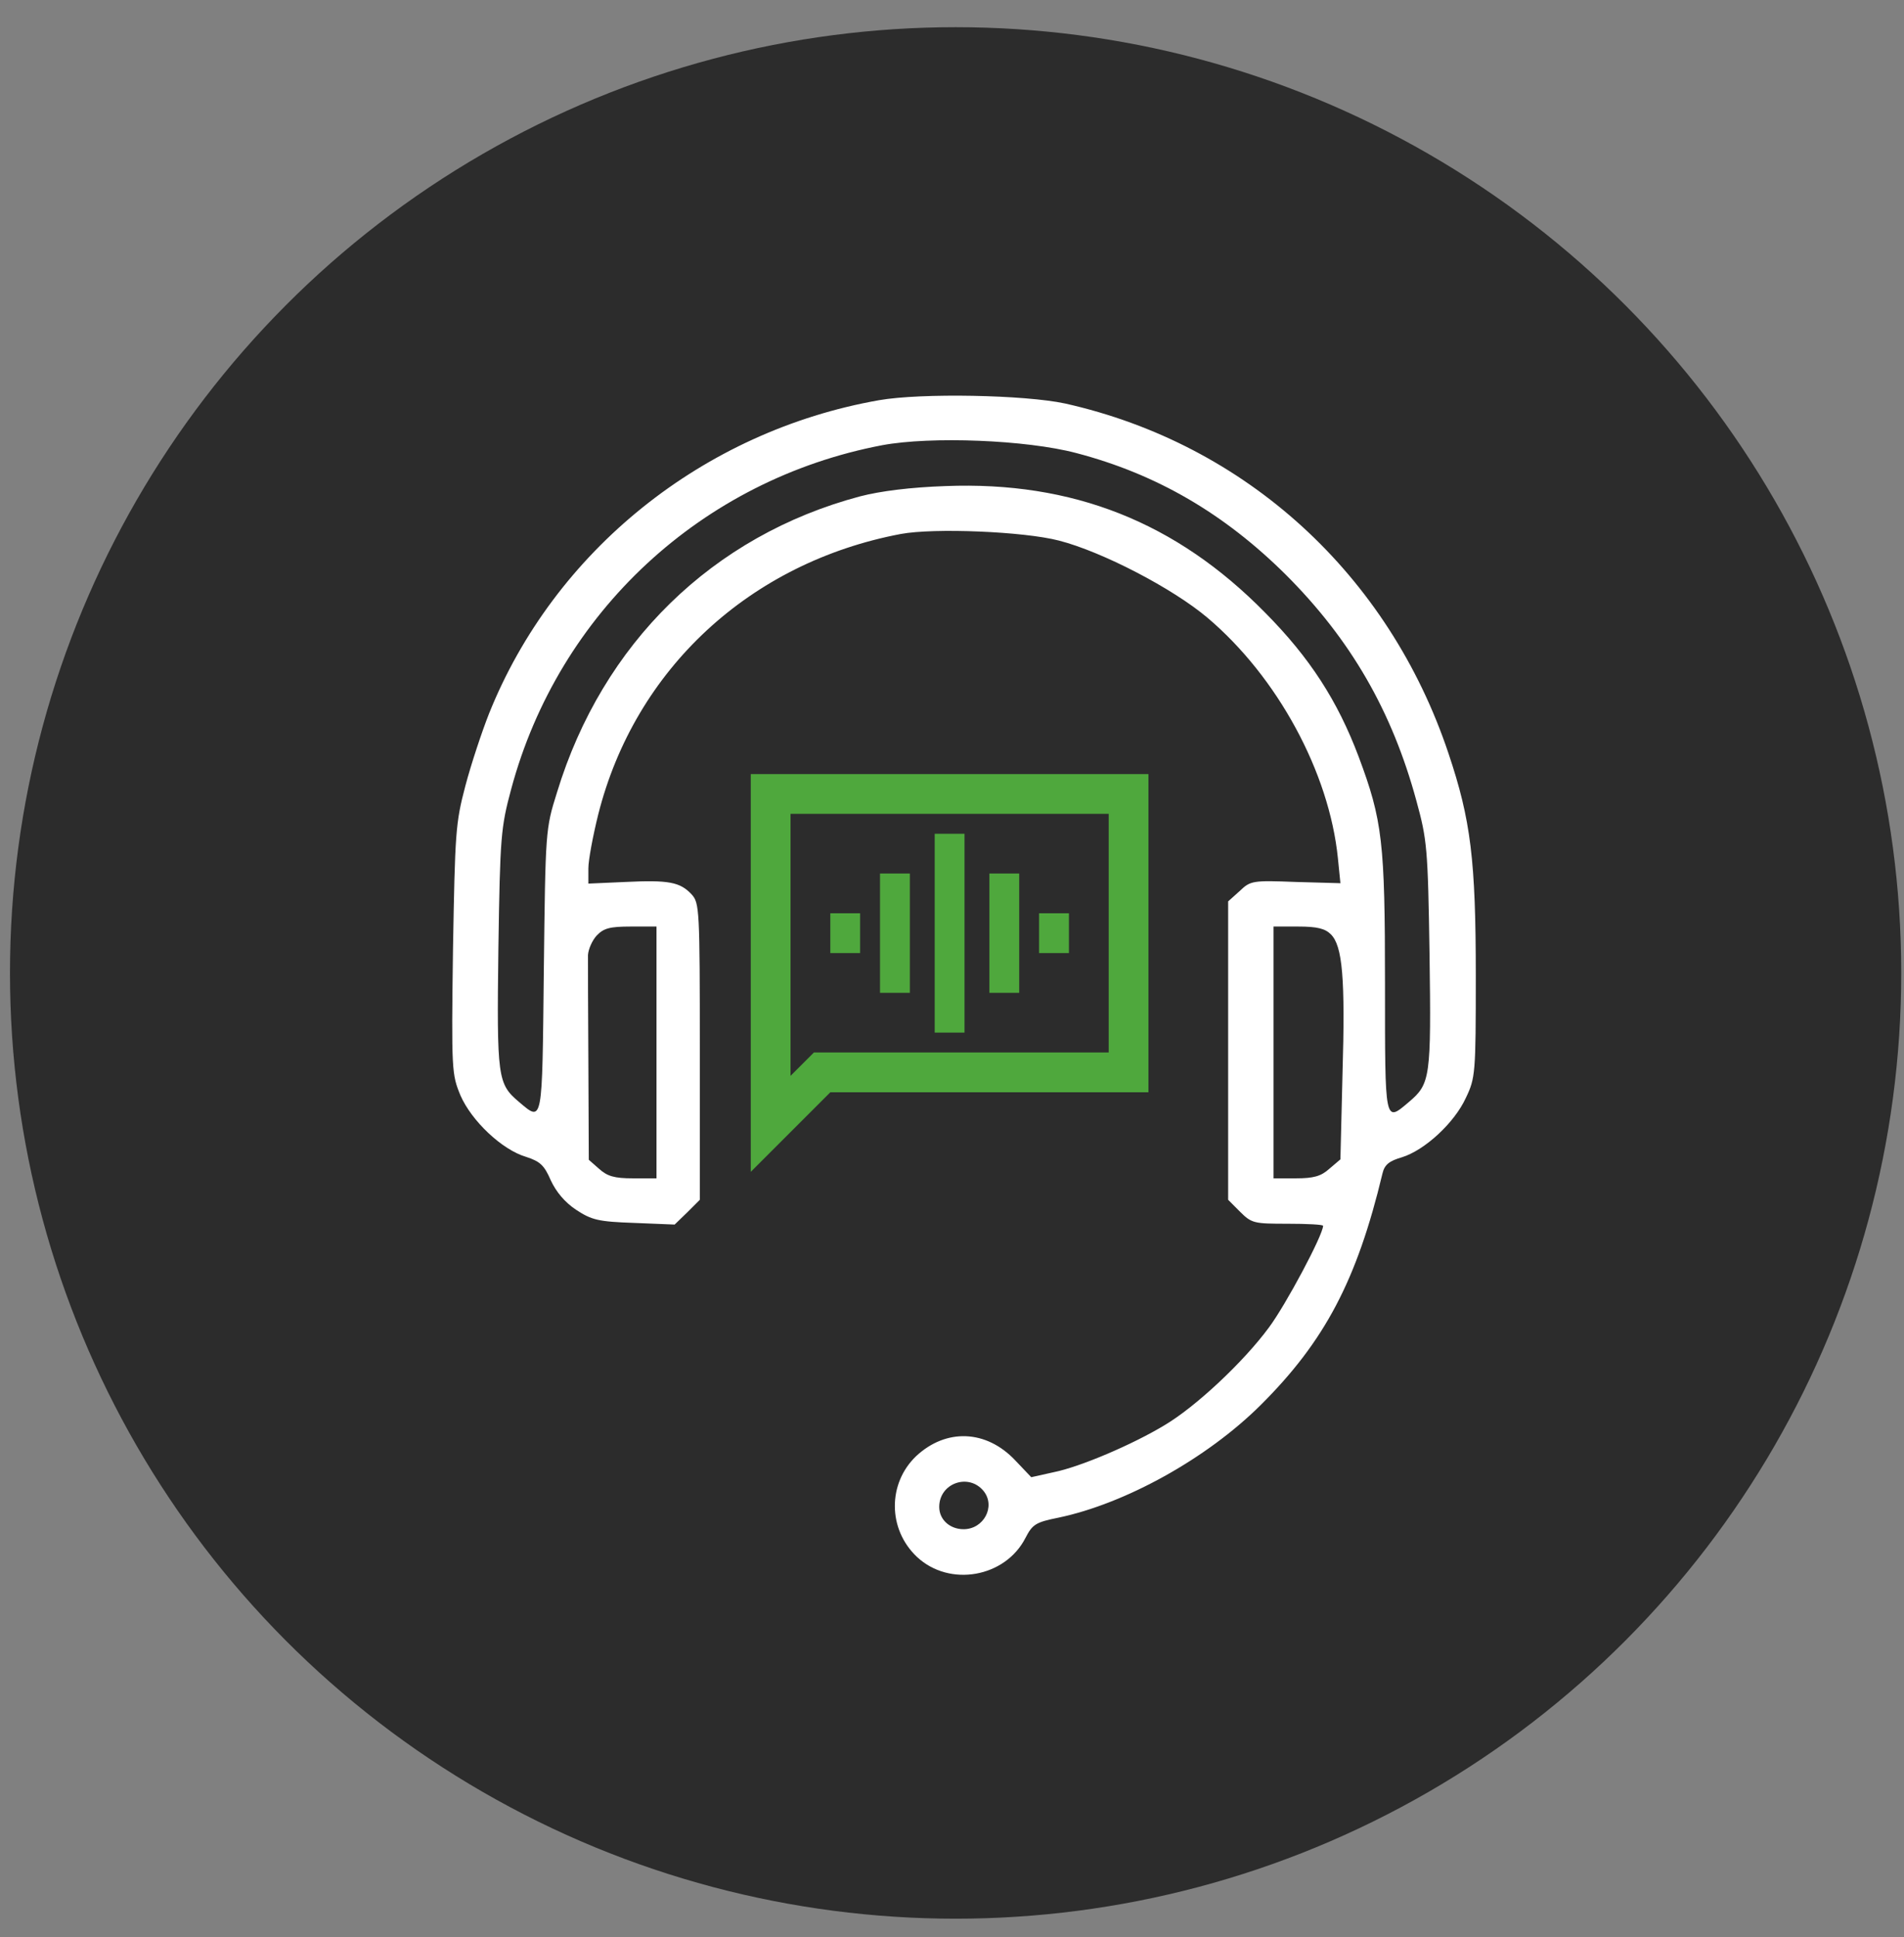
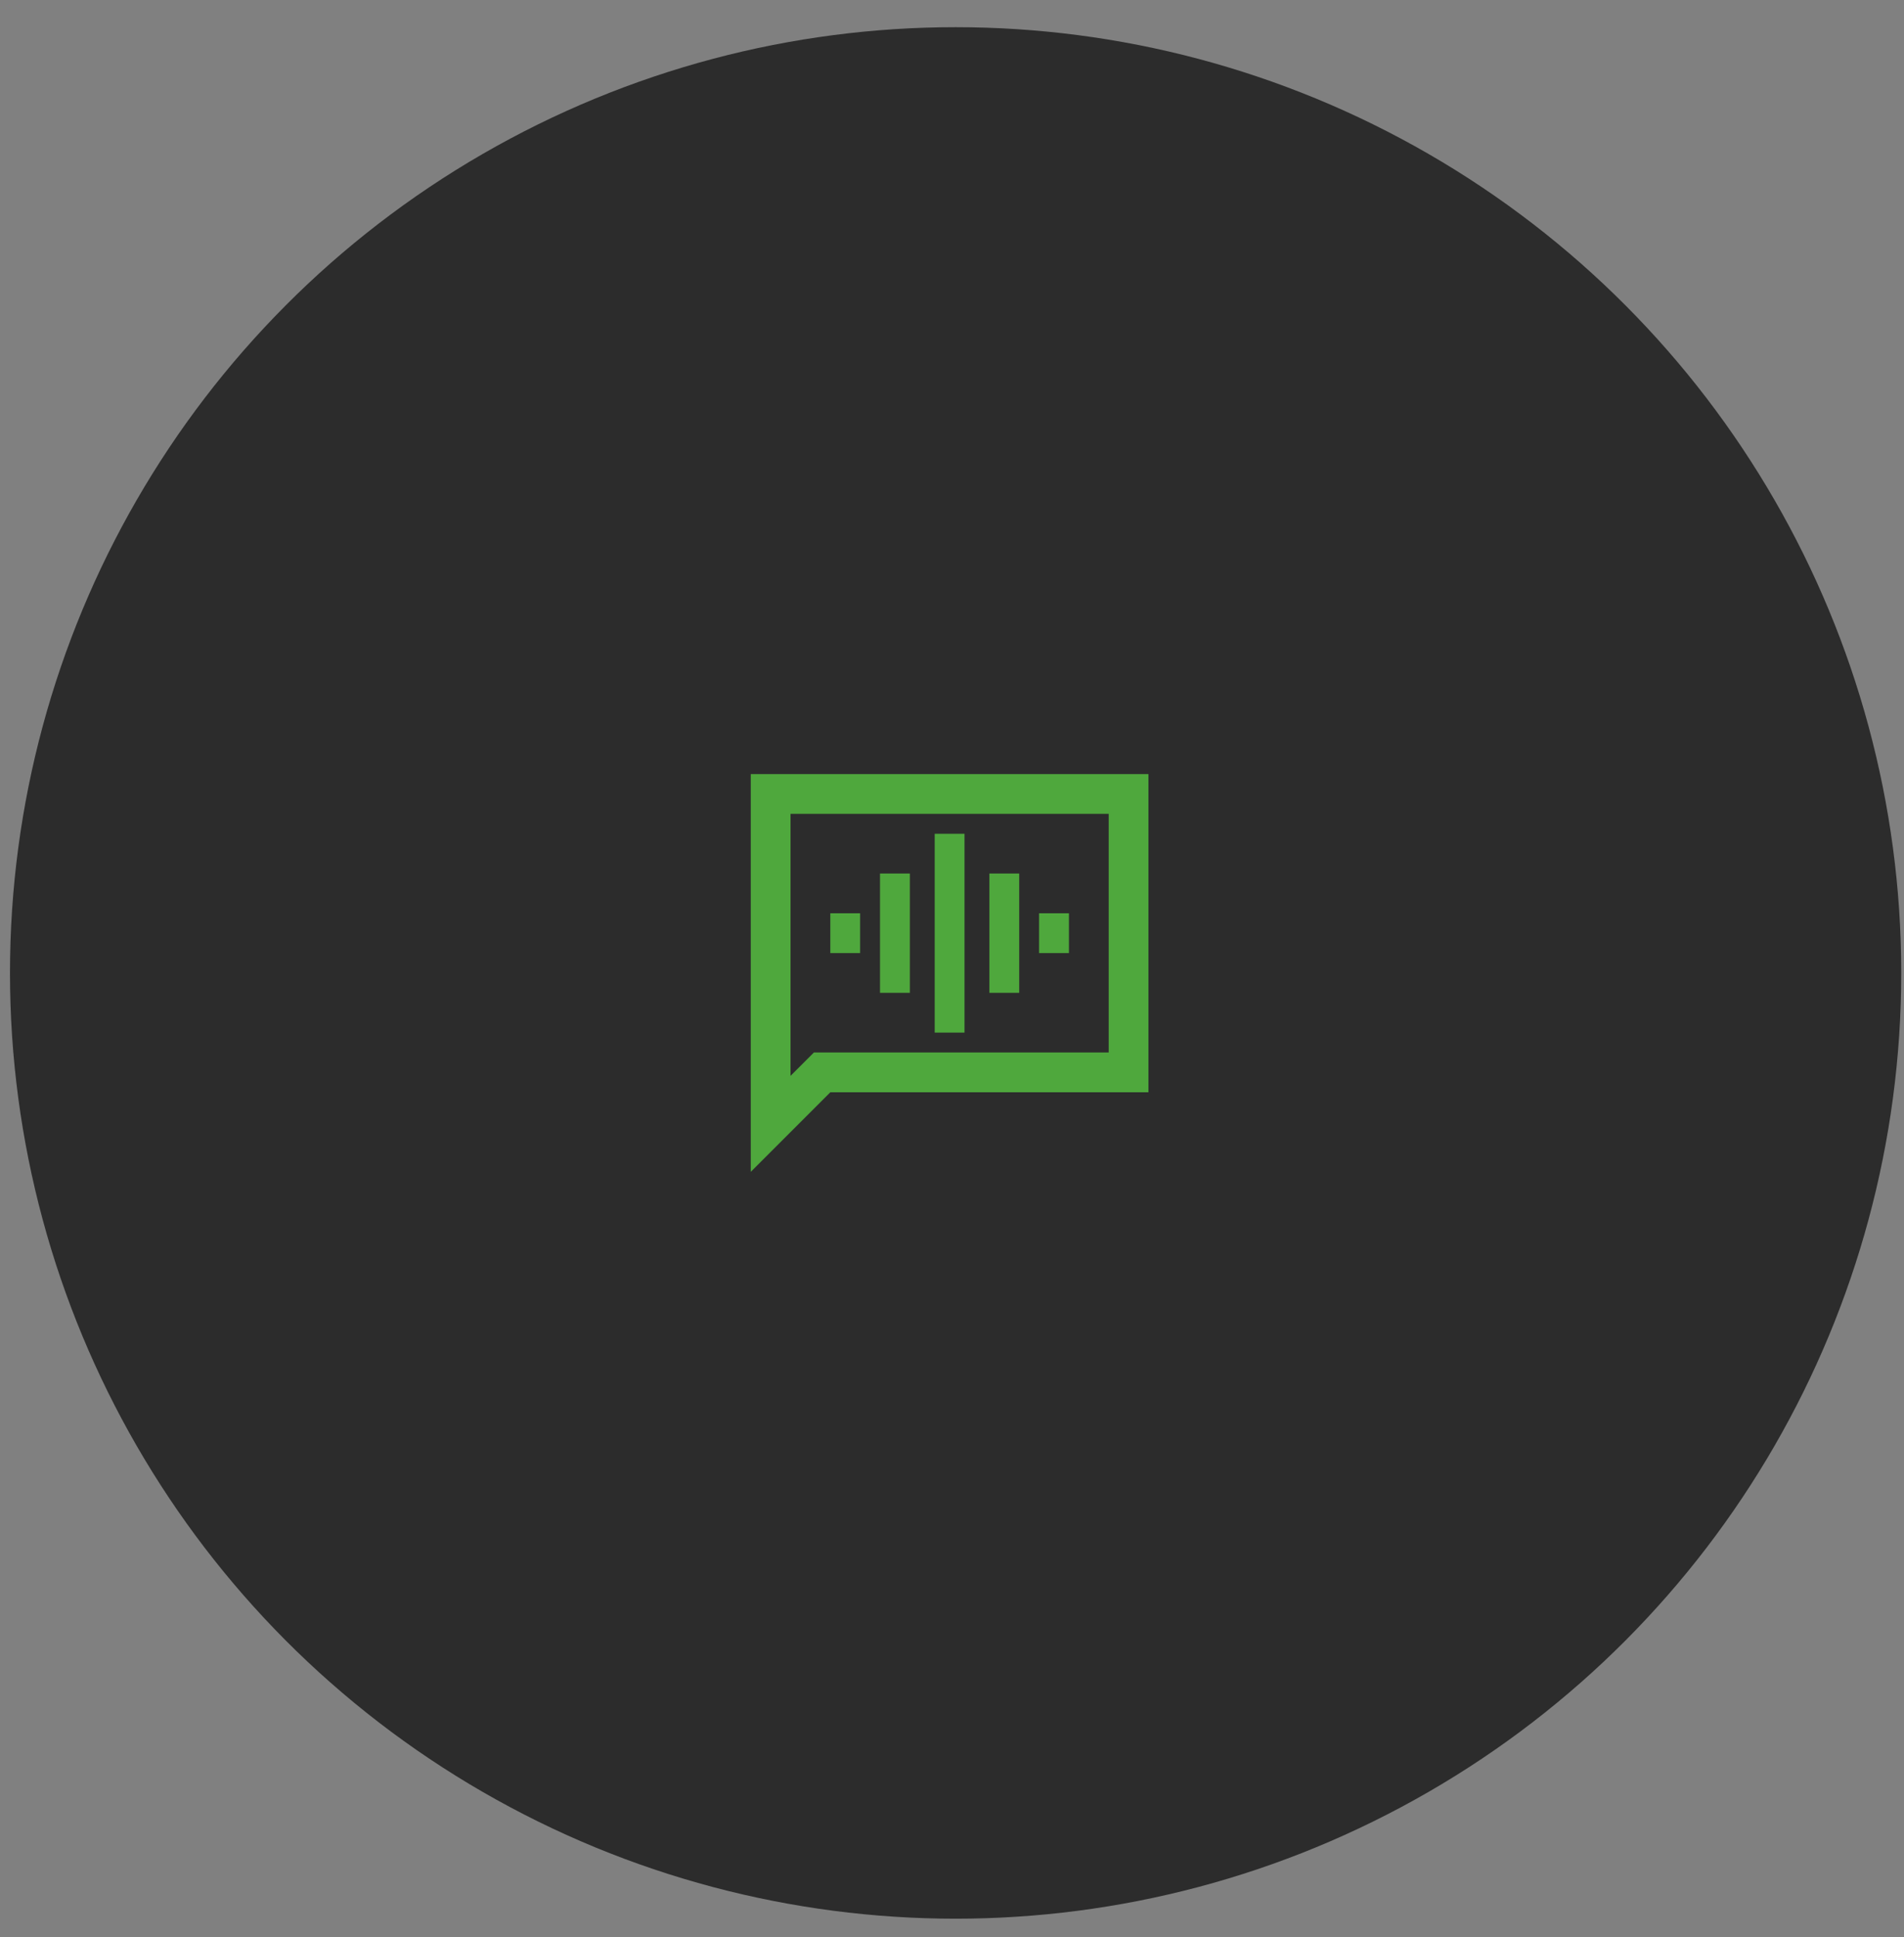
<svg xmlns="http://www.w3.org/2000/svg" width="58" height="59" viewBox="0 0 58 59" fill="none">
  <rect x="0" y="0" width="58" height="59" fill="#808080" stroke="none" />
  <circle cx="29.11" cy="29.634" r="28.806" fill="#2C2C2C" />
  <path d="M28.473 31.452H29.381V25.394H28.473V31.452ZM26.807 30.24H27.716V26.606H26.807V30.24ZM25.293 29.029H26.201V27.817H25.293V29.029ZM30.139 30.24H31.047V26.606H30.139V30.24ZM31.653 29.029H32.562V27.817H31.653V29.029ZM22.87 35.692V23.577H34.984V33.269H25.293L22.87 35.692ZM24.081 32.769L24.793 32.057H33.773V24.789H24.081V32.769Z" fill="#4FA83D" />
-   <path d="M26.775 12.19C21.419 13.133 16.88 16.779 14.893 21.745C14.68 22.286 14.353 23.267 14.177 23.933C13.875 25.077 13.862 25.354 13.799 28.925C13.749 32.621 13.762 32.722 14.026 33.363C14.365 34.143 15.296 35.023 16.025 35.236C16.452 35.375 16.578 35.488 16.779 35.953C16.943 36.305 17.207 36.62 17.546 36.846C18.024 37.16 18.225 37.21 19.319 37.248L20.551 37.298L20.941 36.921L21.318 36.544V32.03C21.318 27.667 21.306 27.504 21.067 27.24C20.715 26.863 20.363 26.8 19.055 26.863L17.923 26.913V26.448C17.923 26.196 18.062 25.455 18.225 24.801C19.344 20.375 22.852 17.131 27.441 16.264C28.46 16.075 31.188 16.188 32.257 16.465C33.577 16.804 35.727 17.923 36.783 18.816C38.908 20.614 40.492 23.518 40.756 26.146L40.832 26.901L39.474 26.863C38.154 26.812 38.091 26.825 37.764 27.139L37.412 27.454V31.993V36.544L37.776 36.909C38.129 37.261 38.204 37.273 39.222 37.273C39.813 37.273 40.304 37.298 40.304 37.336C40.304 37.613 39.172 39.738 38.657 40.429C37.89 41.473 36.431 42.843 35.475 43.409C34.52 43.987 32.911 44.679 32.093 44.842L31.414 44.993L30.924 44.478C30.044 43.547 28.824 43.497 27.907 44.352C27.039 45.182 27.039 46.577 27.932 47.42C28.925 48.35 30.622 48.048 31.238 46.842C31.452 46.427 31.553 46.364 32.244 46.225C34.281 45.798 36.758 44.427 38.392 42.806C40.354 40.857 41.335 38.996 42.114 35.739C42.177 35.475 42.315 35.362 42.705 35.249C43.397 35.035 44.302 34.206 44.654 33.438C44.943 32.835 44.956 32.697 44.956 29.729C44.956 26.196 44.805 24.977 44.126 22.953C42.303 17.496 37.952 13.523 32.445 12.29C31.213 12.026 28.07 11.964 26.775 12.19ZM32.785 13.799C35.237 14.441 37.299 15.648 39.172 17.508C41.146 19.482 42.403 21.657 43.145 24.386C43.472 25.58 43.497 25.819 43.547 29.076C43.598 32.822 43.573 33.011 42.919 33.564C42.177 34.193 42.19 34.256 42.19 29.981C42.19 25.643 42.114 24.989 41.385 23.041C40.744 21.343 39.901 20.035 38.543 18.665C35.828 15.899 32.672 14.654 28.799 14.805C27.73 14.843 26.825 14.956 26.197 15.119C21.708 16.314 18.351 19.596 16.968 24.134C16.616 25.253 16.616 25.291 16.566 29.566C16.515 34.268 16.54 34.18 15.811 33.564C15.157 33.011 15.132 32.835 15.182 28.887C15.233 25.467 15.258 25.203 15.572 24.034C17.018 18.652 21.381 14.604 26.875 13.56C28.359 13.284 31.264 13.397 32.785 13.799ZM19.998 32.056V35.89H19.281C18.715 35.89 18.502 35.827 18.25 35.601L17.936 35.325L17.923 32.37C17.911 30.748 17.911 29.264 17.911 29.088C17.923 28.912 18.037 28.648 18.175 28.497C18.389 28.271 18.577 28.221 19.218 28.221H19.998V32.056ZM40.542 28.459C40.895 28.812 40.983 29.792 40.895 32.734L40.832 35.312L40.492 35.601C40.241 35.827 40.014 35.89 39.474 35.89H38.795V32.056V28.221H39.549C40.128 28.221 40.367 28.284 40.542 28.459ZM29.968 45.421C30.333 45.886 29.968 46.577 29.352 46.577C28.938 46.577 28.611 46.288 28.611 45.898C28.611 45.169 29.516 44.855 29.968 45.421Z" fill="white" />
</svg>